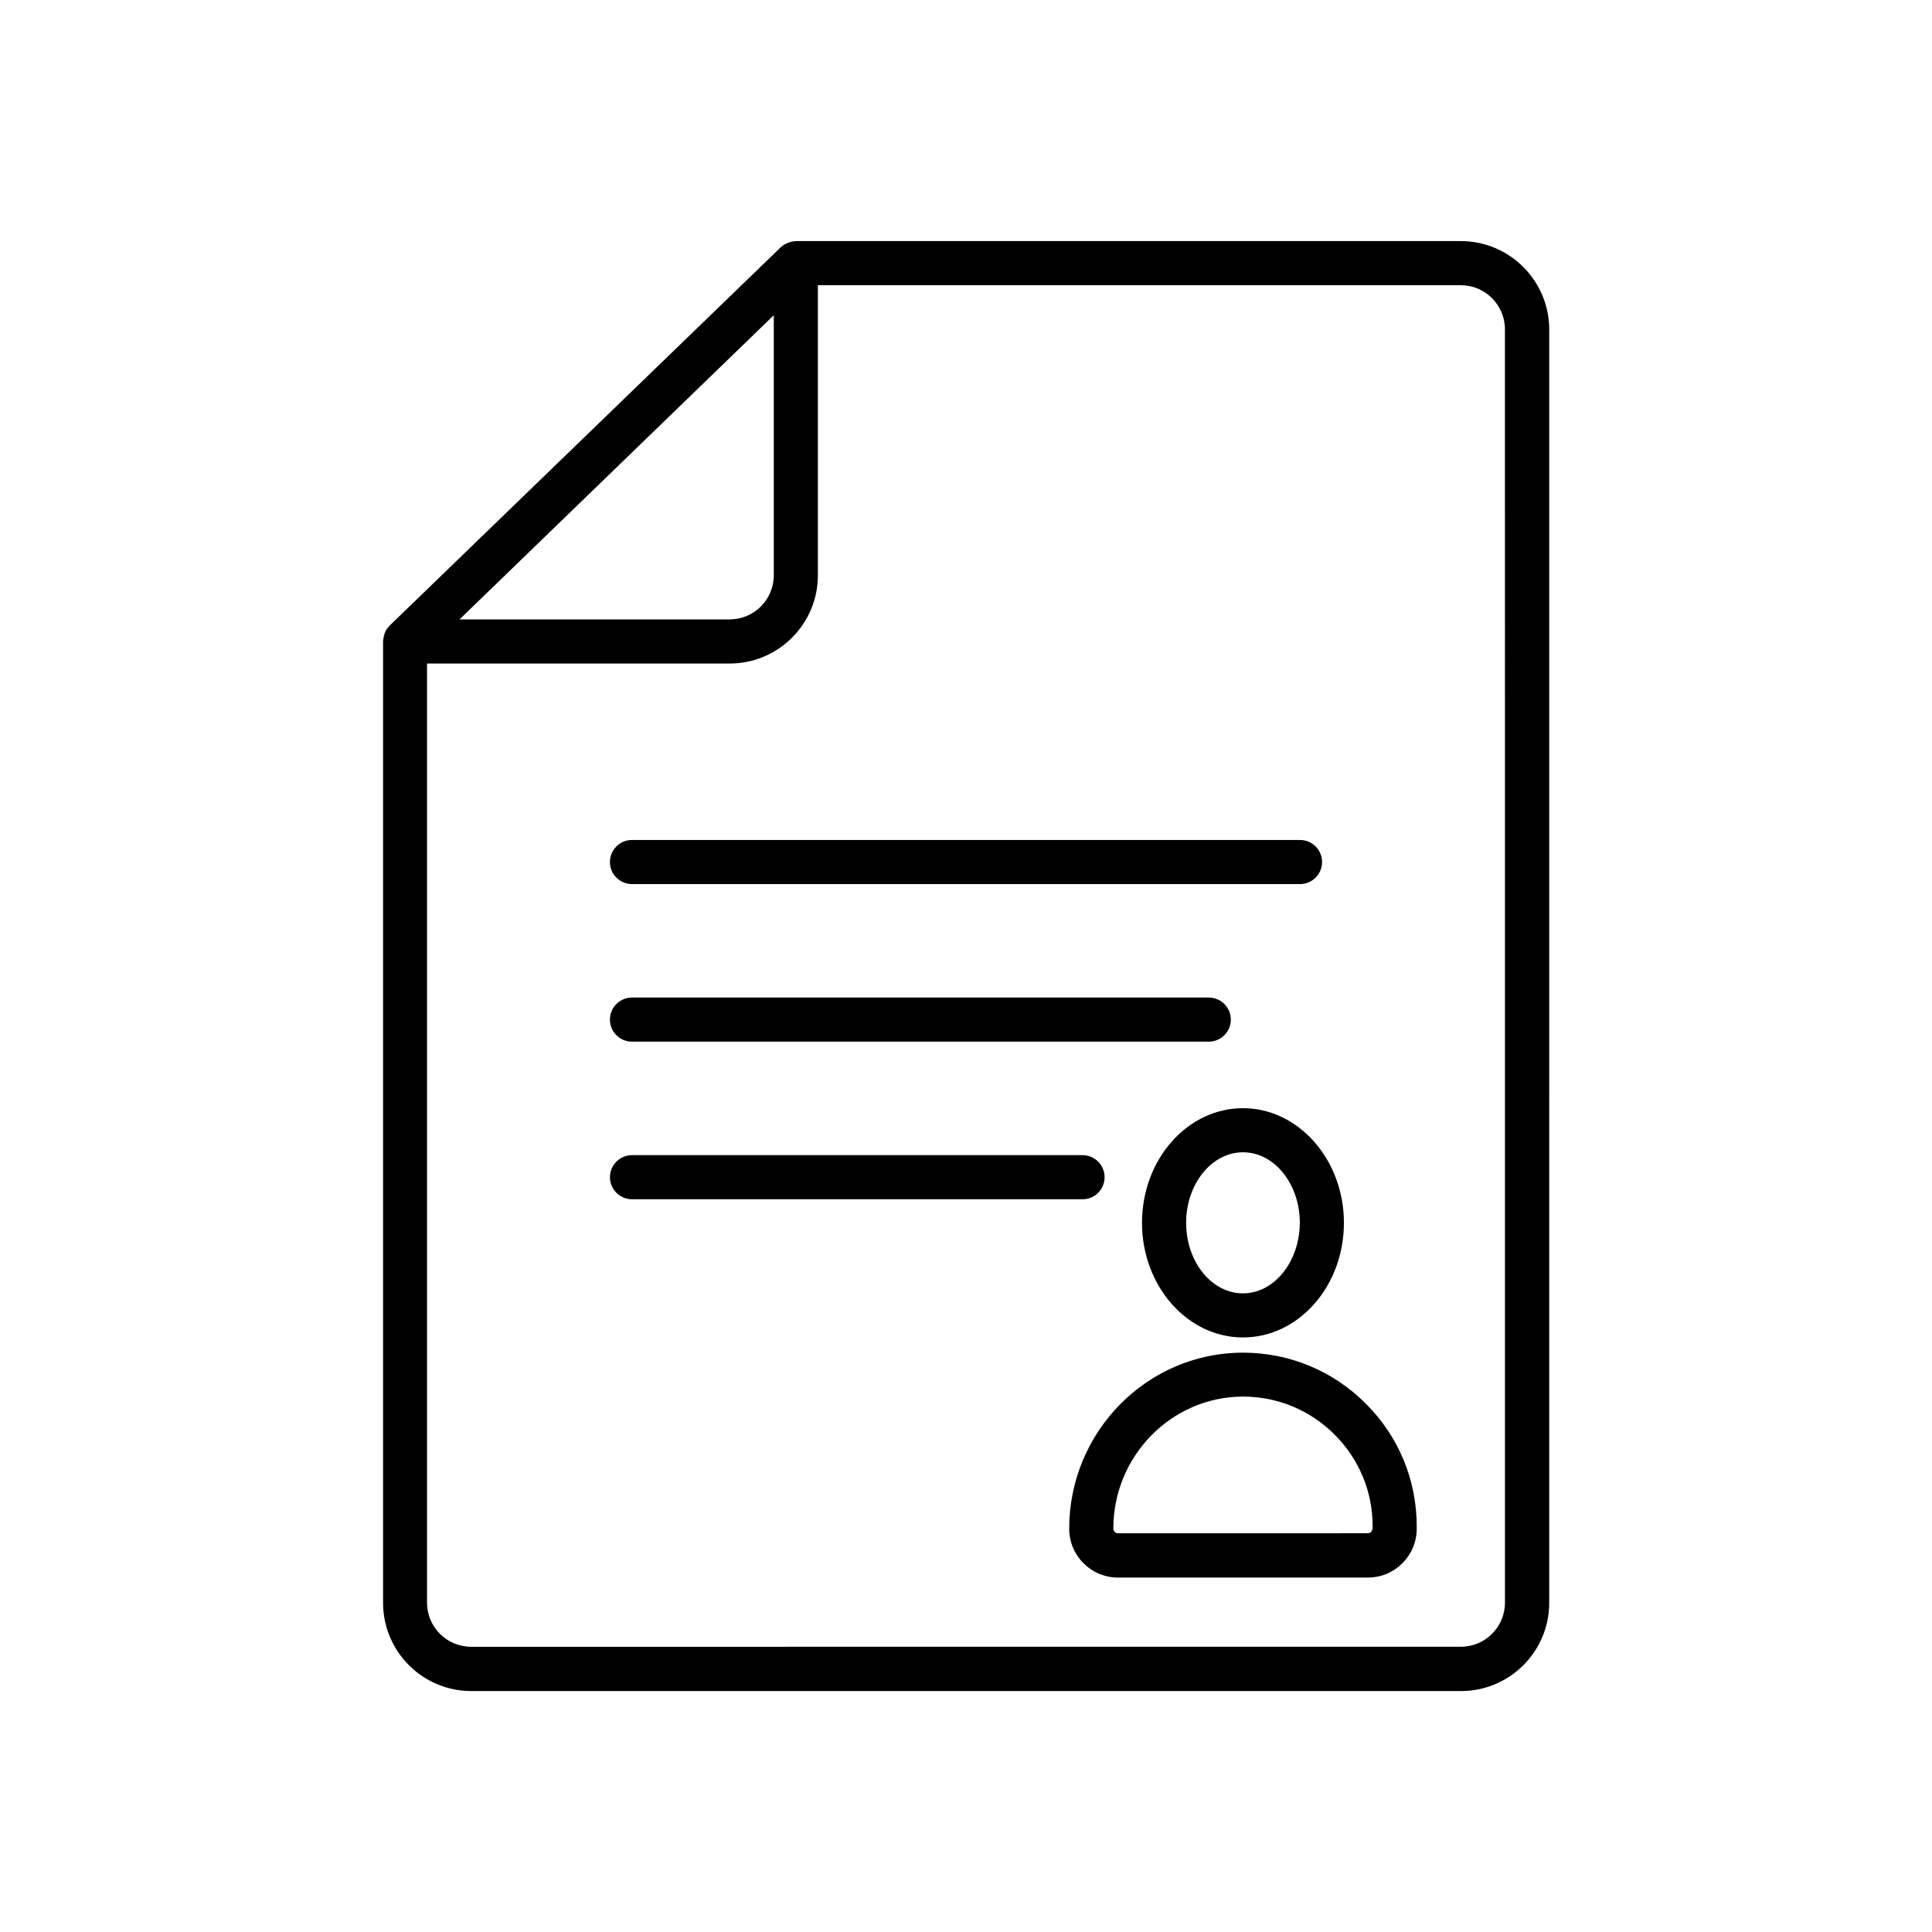
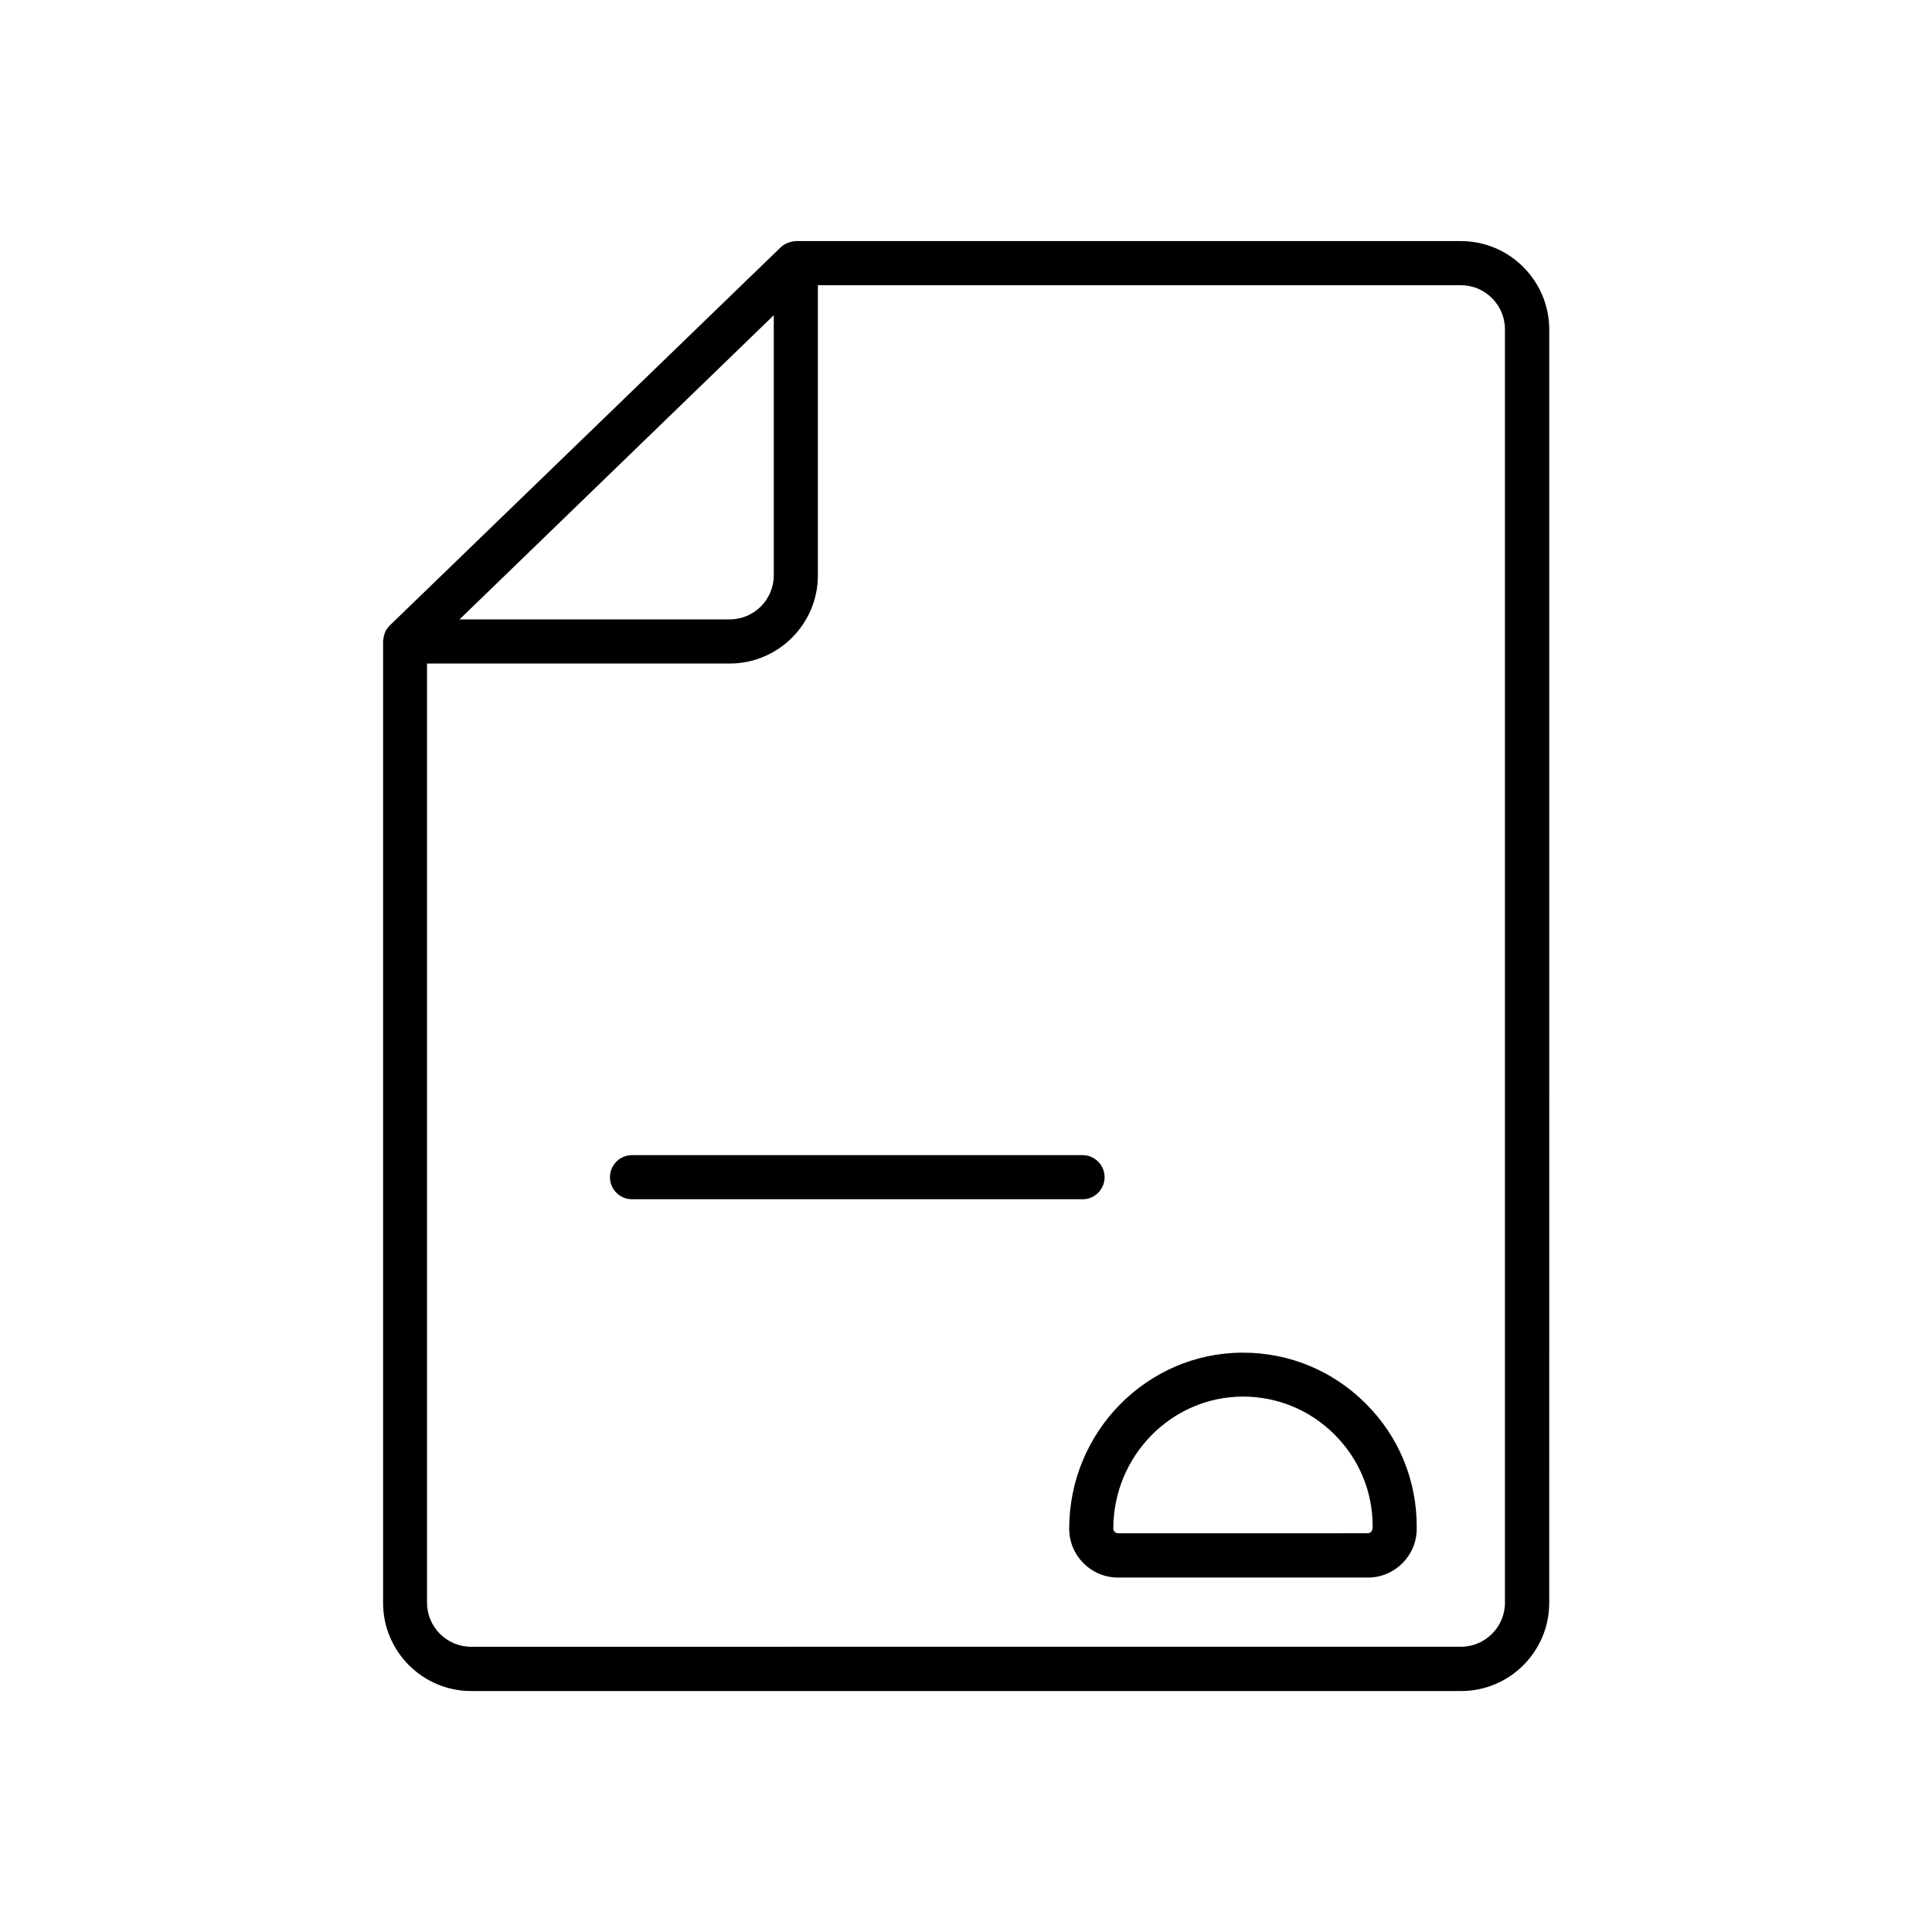
<svg xmlns="http://www.w3.org/2000/svg" fill="#000000" width="800px" height="800px" version="1.1" viewBox="144 144 512 512">
  <g>
    <path d="m531.14 207.89h-176.23c-0.102 0-0.203 0.051-0.352 0.051-0.25 0-0.504 0.051-0.754 0.102-0.152 0.051-0.301 0.102-0.504 0.152s-0.402 0.102-0.605 0.203c-0.152 0.051-0.352 0.152-0.504 0.25-0.152 0.102-0.352 0.152-0.504 0.25-0.203 0.152-0.352 0.301-0.555 0.453-0.102 0.102-0.203 0.152-0.301 0.25l-103.54 100.16-0.051 0.051c-0.203 0.203-0.352 0.402-0.555 0.656-0.051 0.102-0.152 0.152-0.203 0.25-0.152 0.203-0.25 0.453-0.352 0.707-0.051 0.102-0.102 0.203-0.152 0.301-0.051 0.102-0.102 0.25-0.102 0.402-0.102 0.25-0.152 0.453-0.203 0.707 0 0.102 0 0.203-0.051 0.352-0.051 0.25-0.102 0.555-0.102 0.805v0.051 254.73c0 12.898 10.48 23.375 23.375 23.375h262.29c12.898 0 23.375-10.48 23.375-23.375l0.008-337.5c-0.051-12.898-10.527-23.379-23.426-23.379zm-182.08 19.648v68.922c0 6.449-5.238 11.688-11.688 11.688h-71.59zm193.77 341.18c0 6.449-5.238 11.688-11.688 11.688l-262.29 0.004c-6.449 0-11.688-5.238-11.688-11.688v-248.88h80.207c12.898 0 23.375-10.48 23.375-23.375v-76.883h170.39c6.449 0 11.688 5.238 11.688 11.688z" />
-     <path d="m311.48 378.29h177.04c3.223 0 5.844-2.621 5.844-5.844s-2.621-5.844-5.844-5.844h-177.04c-3.223 0-5.844 2.621-5.844 5.844s2.617 5.844 5.844 5.844z" />
-     <path d="m311.48 420.05h152.86c3.223 0 5.844-2.621 5.844-5.844 0-3.223-2.621-5.844-5.844-5.844h-152.86c-3.223 0-5.844 2.621-5.844 5.844 0 3.223 2.617 5.844 5.844 5.844z" />
    <path d="m436.73 455.97c0-3.223-2.621-5.844-5.844-5.844h-119.4c-3.223 0-5.844 2.621-5.844 5.844s2.621 5.844 5.844 5.844h119.45c3.172 0 5.793-2.621 5.793-5.844z" />
    <path d="m473.4 502.47h-0.203c-25.293 0.102-45.848 21.008-45.848 46.652 0 7.152 5.793 12.949 12.949 12.949h66.199c7.152 0 12.949-5.793 12.949-12.949v-0.605c0-12.293-4.785-23.879-13.504-32.547-8.711-8.715-20.25-13.5-32.543-13.5zm34.312 46.602c0 0.707-0.555 1.258-1.258 1.258l-66.152 0.004c-0.707 0-1.258-0.555-1.258-1.258 0-19.195 15.367-34.863 34.207-34.965h0.152c9.168 0 17.785 3.578 24.285 10.078s10.078 15.113 10.078 24.285l-0.008 0.598z" />
-     <path d="m473.4 437.68c-14.762 0-26.754 13.602-26.754 30.379 0 16.727 11.992 30.379 26.754 30.379 14.762 0 26.754-13.602 26.754-30.379 0-16.727-12.043-30.379-26.754-30.379zm0 49.07c-8.312 0-15.062-8.363-15.062-18.691 0-10.277 6.75-18.691 15.062-18.691s15.062 8.363 15.062 18.691c-0.047 10.277-6.75 18.691-15.062 18.691z" />
  </g>
</svg>